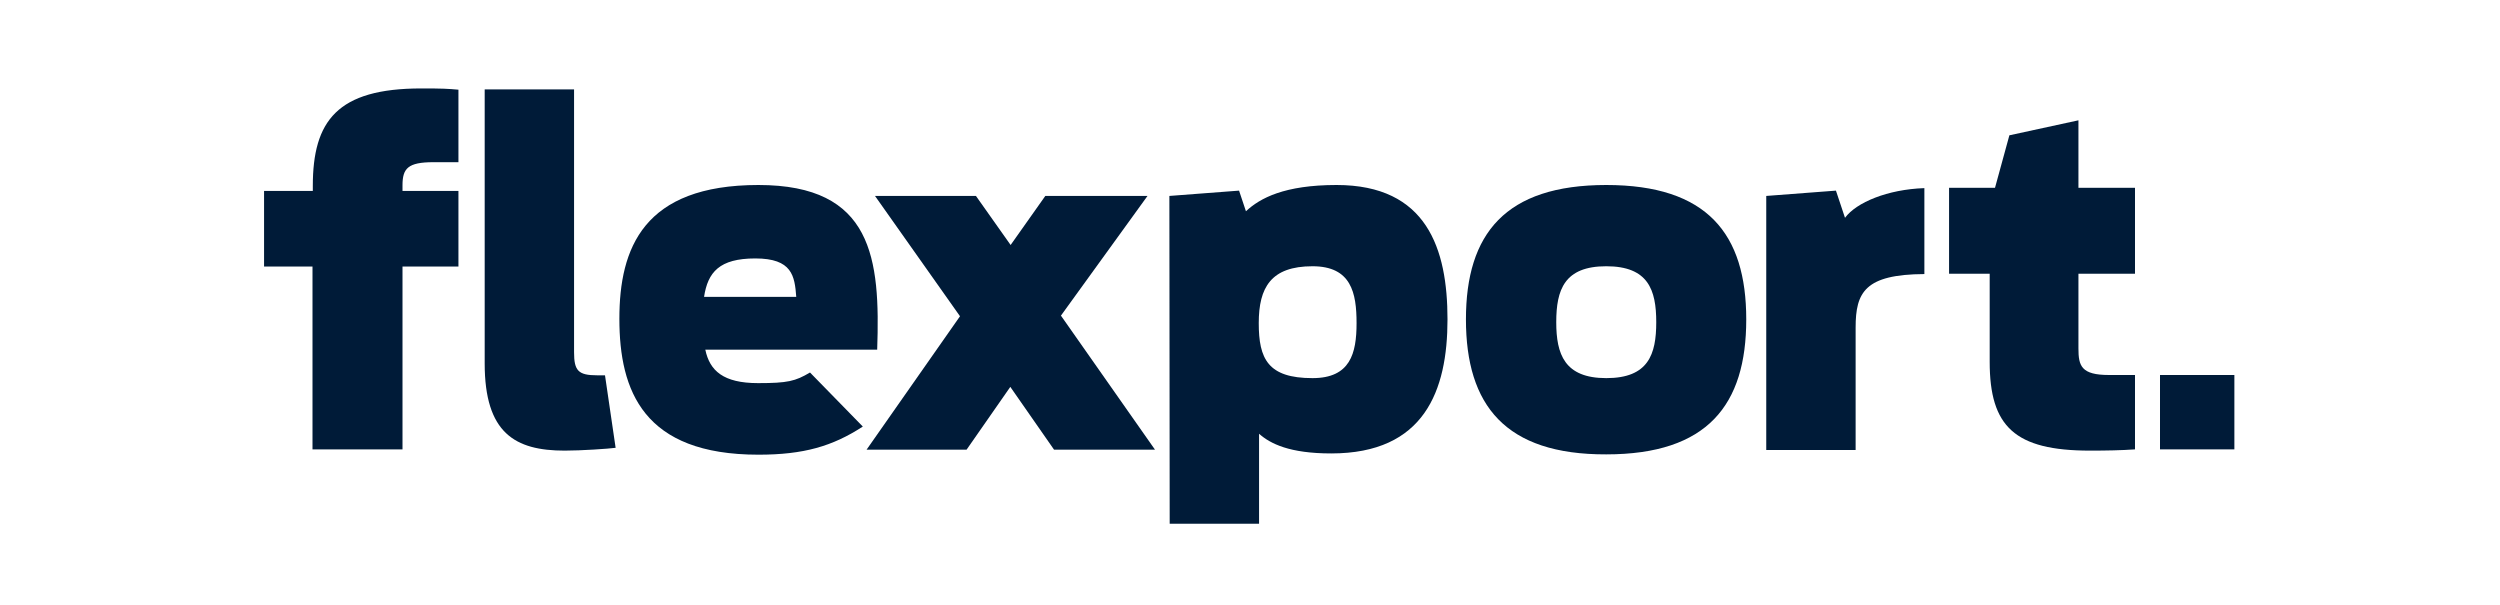
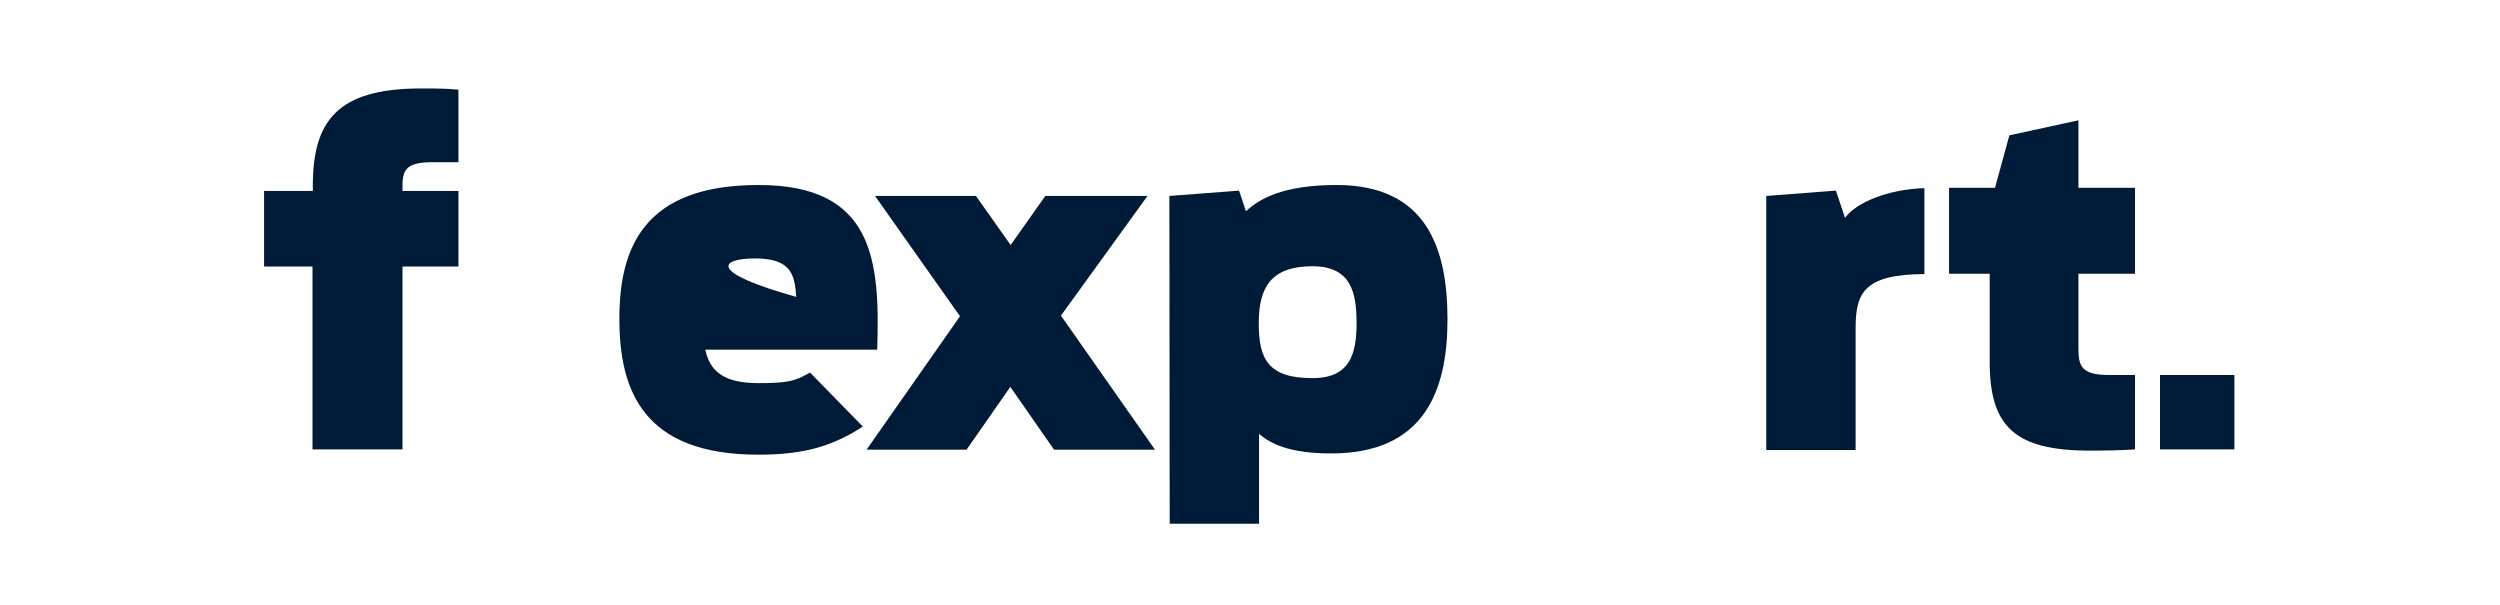
<svg xmlns="http://www.w3.org/2000/svg" version="1.1" id="katman_1" x="0px" y="0px" viewBox="0 0 800 193.5" enable-background="new 0 0 800 193.5" xml:space="preserve">
-   <path fill="#001B38" d="M155.1,116.3V28.6h28.6v84.1c0,5.9,1.3,7.4,7.4,7.4h2.5l3.4,23.2c-2.2,0.3-11,0.9-16.3,0.9  C164.8,144.2,155.1,138.6,155.1,116.3z" />
  <path fill="#001B38" d="M374.2,62.7l22.3-1.7l2.2,6.6c4.5-4.2,12.3-8.4,29-8.4c28.9,0,35.5,20.4,35.5,43c0,22.8-7.4,42.9-37.2,42.9  c-13.3,0-19.5-3.1-23.1-6.3v28.8h-28.6L374.2,62.7L374.2,62.7z M434.1,103.4c0-9.7-1.7-18.2-14.1-18.2c-13.3,0-17.2,6.8-17.2,18.2  S405.7,121,420,121C432.1,121,434.1,113.1,434.1,103.4z" />
  <path fill="#001B38" d="M565.2,62.7l22.3-1.7l2.9,8.7c3.6-4.9,13.6-9.1,25.4-9.5v27.5c-19,0.1-22,5.8-22,17.1V144h-28.6L565.2,62.7  L565.2,62.7z" />
  <path fill="#001B38" d="M623.7,60.1h14.7l4.6-16.8l22.1-4.8v21.6h18.1v27.5h-18.1v23.9c0,5.6,0.9,8.5,9.8,8.5h8.3v23.8  c-4.3,0.3-9.1,0.4-14.4,0.4c-24.1,0-32.1-7.7-32.1-28.4V87.6h-13L623.7,60.1L623.7,60.1z" />
  <path fill="#001B38" d="M715,120h-23.8v23.8H715V120z" />
  <path fill="#001B38" d="M84.5,61.1h15.6v-1.6c0-20.8,7.8-31.2,34.7-31.2c7.1,0,8.4,0.1,11.9,0.4v23.2h-8c-8.2,0-9.9,2-9.9,7.4v1.8  h17.9v24.2h-17.9v58.5H100V85.3H84.5V61.1z" />
-   <path fill="#001B38" d="M259.2,119.2c-4.7,2.8-7.2,3.4-16.6,3.4c-11.2,0-15.5-4-16.9-10.7h55c1-29.2-1.4-52.7-38-52.7  c-36.8,0-44.5,20.2-44.5,42.8c0,23.1,7.7,43.5,44.5,43.5c14.5,0,23.7-2.7,33.4-9L259.2,119.2z M241.7,82.7  c11.8,0,12.6,5.6,13.1,12.3h-29.5C226.5,87.1,230.2,82.7,241.7,82.7z" />
+   <path fill="#001B38" d="M259.2,119.2c-4.7,2.8-7.2,3.4-16.6,3.4c-11.2,0-15.5-4-16.9-10.7h55c1-29.2-1.4-52.7-38-52.7  c-36.8,0-44.5,20.2-44.5,42.8c0,23.1,7.7,43.5,44.5,43.5c14.5,0,23.7-2.7,33.4-9L259.2,119.2z M241.7,82.7  c11.8,0,12.6,5.6,13.1,12.3C226.5,87.1,230.2,82.7,241.7,82.7z" />
  <path fill="#001B38" d="M337.3,143.9l-14-20.1l-14,20.1h-32l29.9-42.7L280,62.7h32.3l11.1,15.7l11.1-15.7h32.7L339.5,101l30.1,42.9  H337.3z" />
-   <path fill="#001B38" d="M469.1,102.2c0-27.4,12.6-43,44.9-43s44.8,15.6,44.8,43s-12.4,43.2-44.8,43.2  C481.7,145.5,469.1,129.7,469.1,102.2z M530,103.1c0-10.4-2.6-17.9-16-17.9c-13.4,0-16,7.5-16,17.9c0,10.2,2.6,17.9,16,17.9  C527.5,121,530,113.4,530,103.1z" />
</svg>